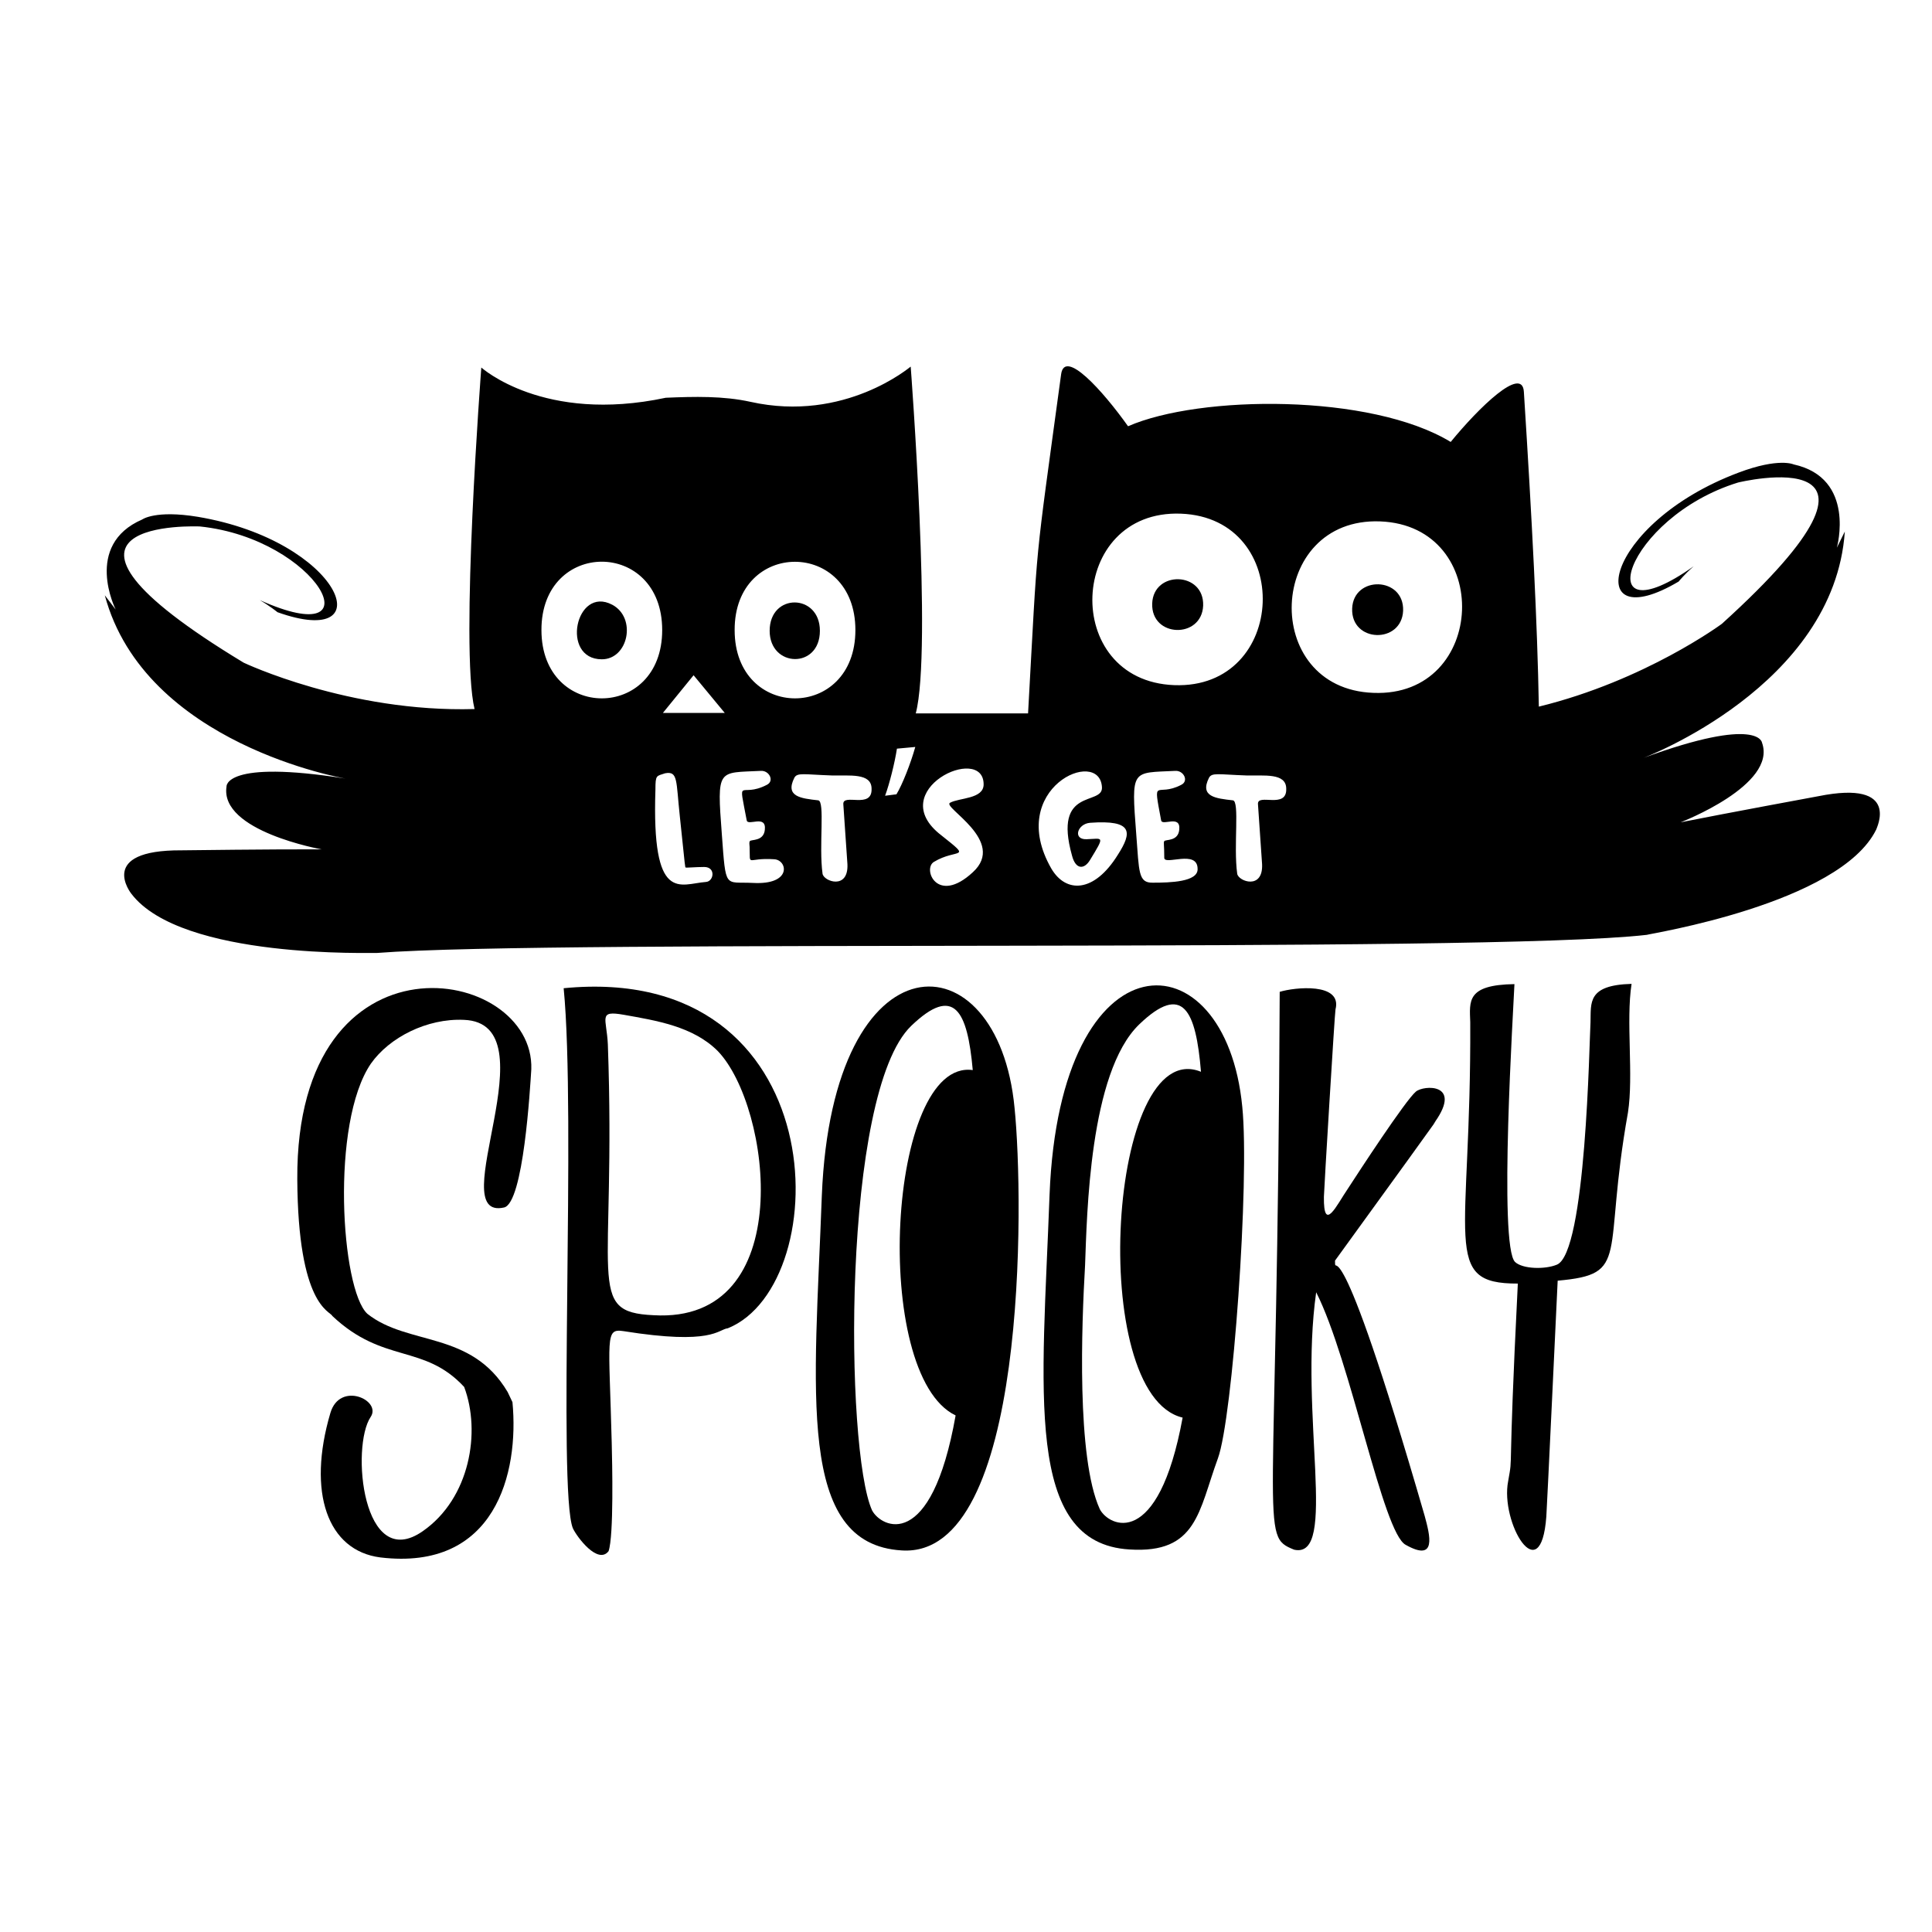
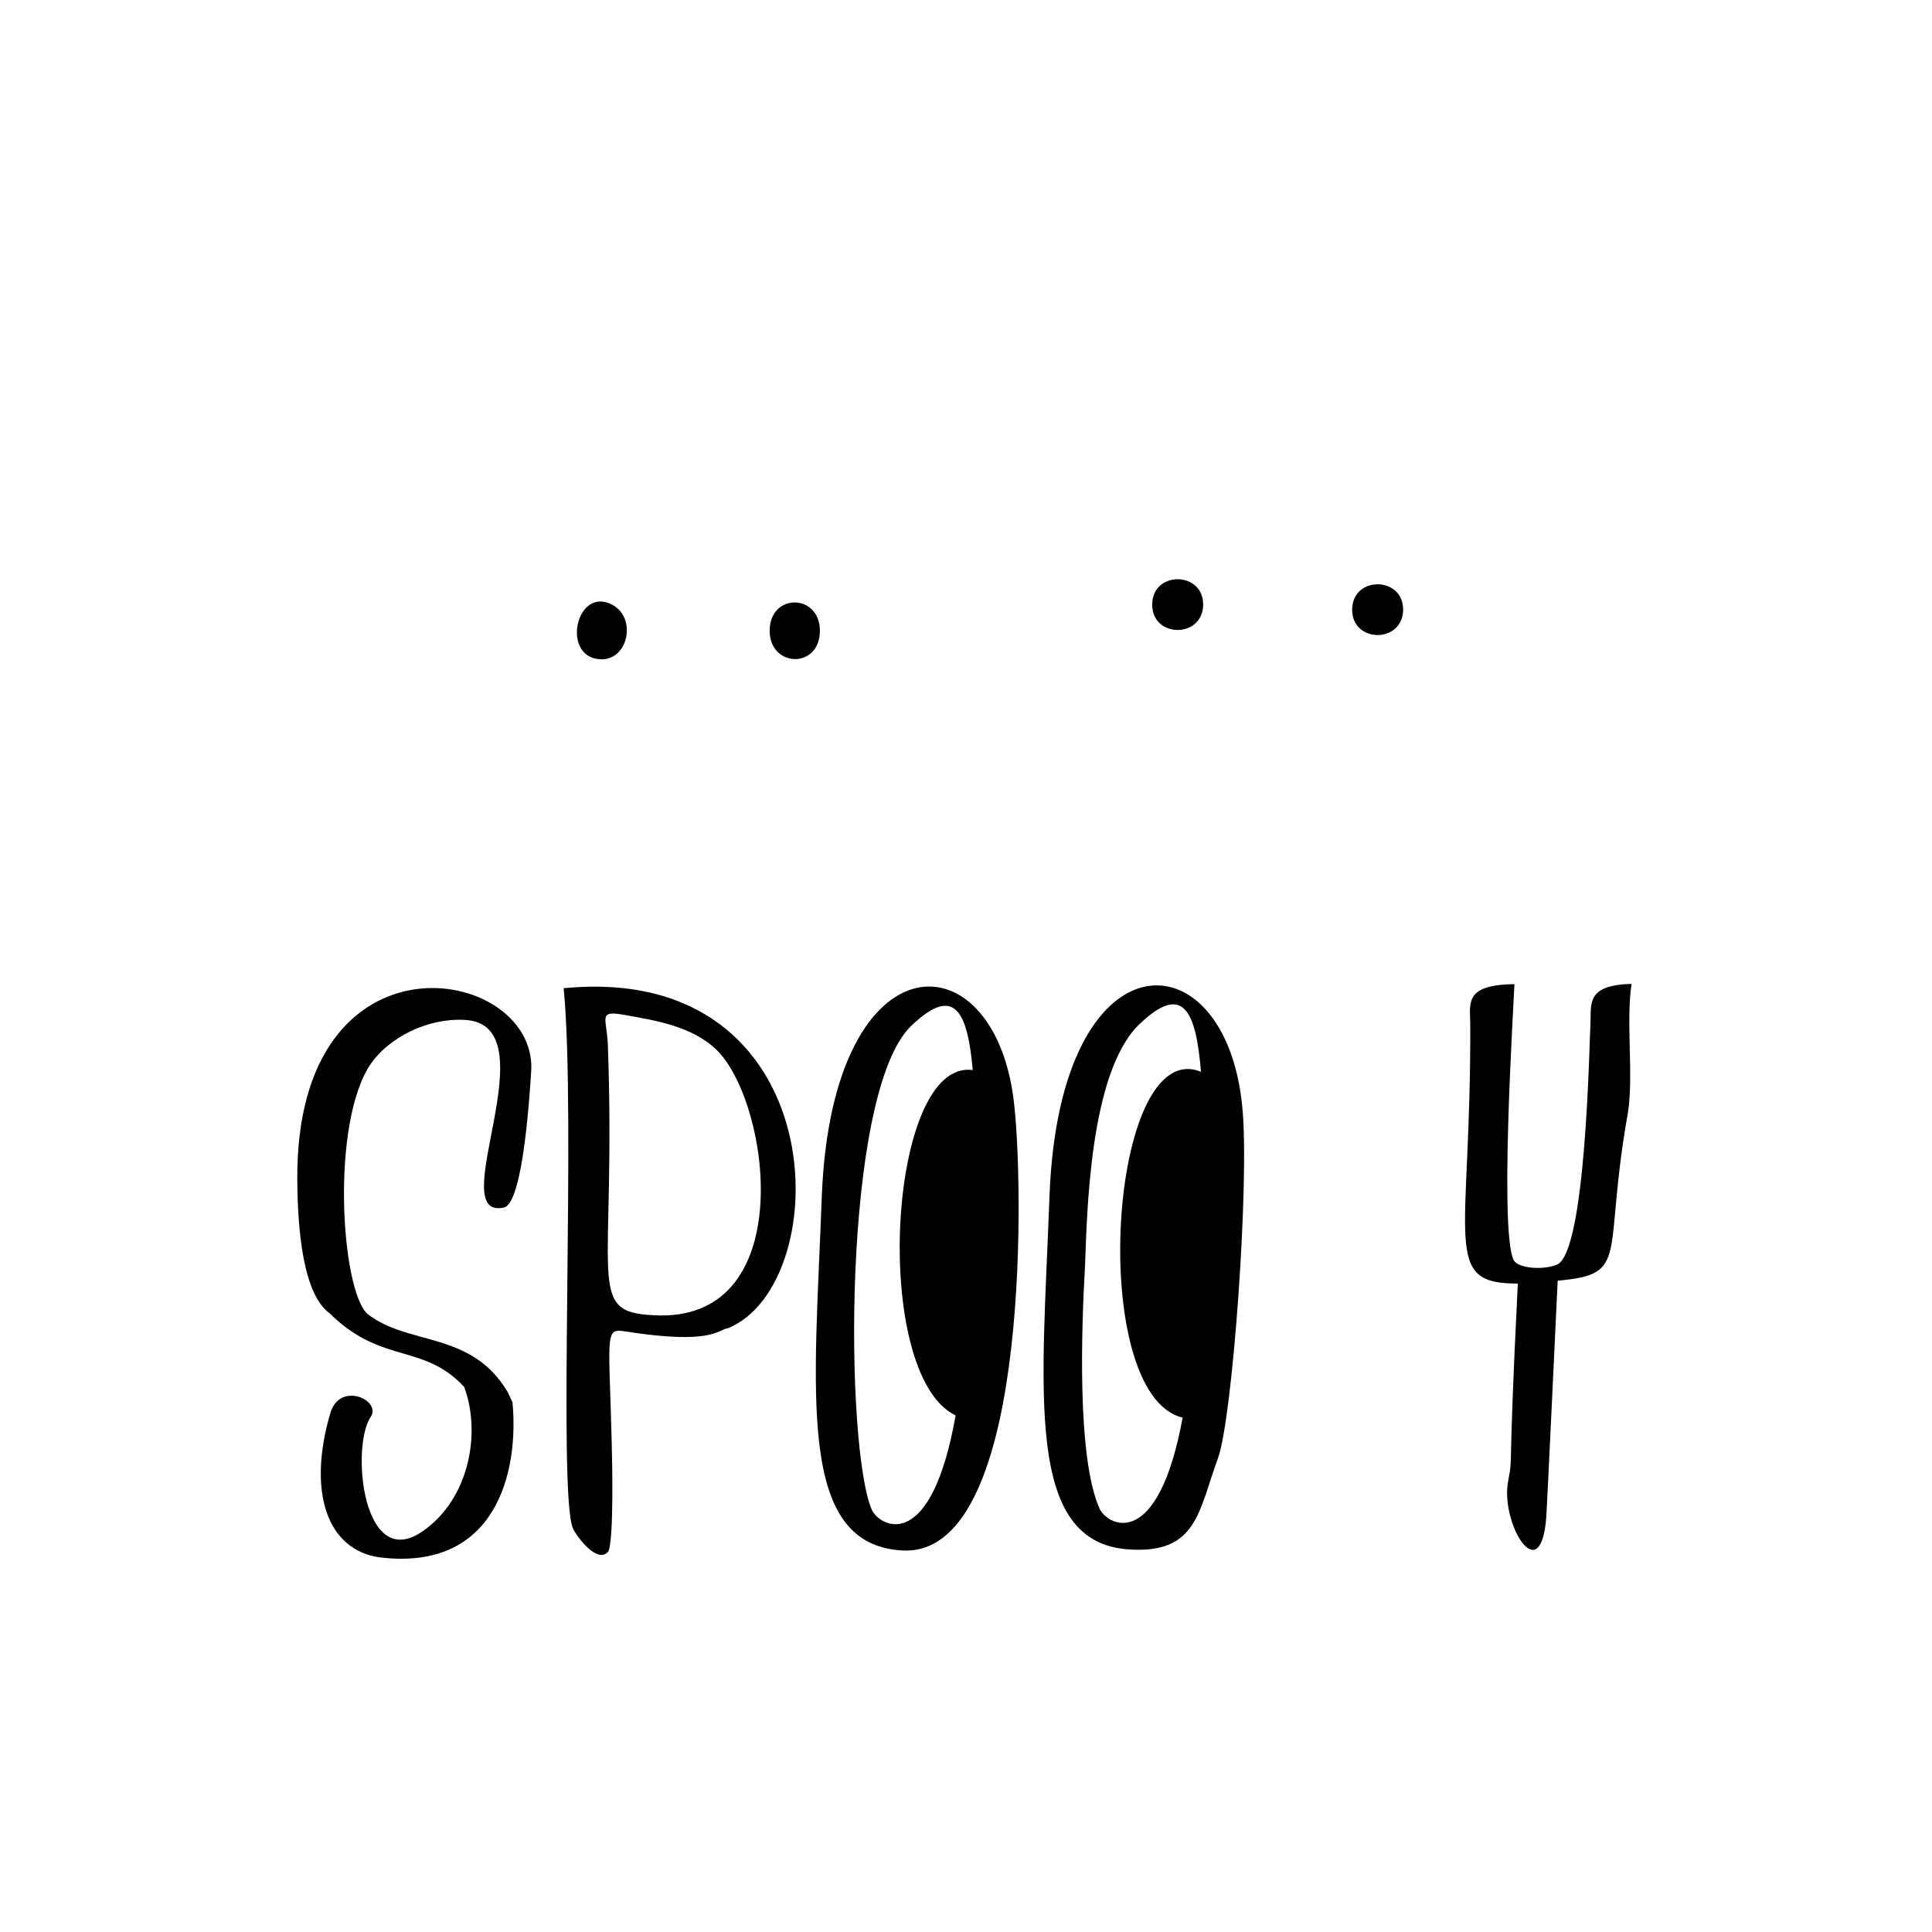
<svg xmlns="http://www.w3.org/2000/svg" version="1.1" id="Layer_1" x="0px" y="0px" viewBox="0 0 800 800" style="enable-background:new 0 0 800 800;" xml:space="preserve">
  <style type="text/css">
	.st0{fill:#040407;}
	.st1{fill:#231F20;}
</style>
  <g>
    <path d="M581,252.9c0.5-14.2-20.6-14.7-21.1-0.9C559.4,266.2,580.4,266.7,581,252.9z" />
    <path d="M498.2,250.8c0.5-14.2-20.6-14.7-21.1-0.9C476.6,264.1,497.6,264.6,498.2,250.8z" />
    <path d="M249.2,273c11,0,14.5-17.2,4.3-22.6C238.3,242.4,232,273,249.2,273z" />
    <path d="M339.5,261.2c0-15.5-20.8-15.8-20.8,0C318.7,276.5,339.5,277.1,339.5,261.2z" />
    <path d="M123.1,488.3c0.3,52.5,13.6,54.5,14.5,56.6c21.2,20,37.9,11.4,54.6,29.4c7,18.6,2.4,46.1-17.1,59.7   c-25,17.5-29.9-35-21.6-47.3c4.6-6.9-12.8-14.9-16.7-1.6c-9.7,32.9-1.2,57,20.7,59.8c47.6,5.7,57.5-34.9,54.7-64.3l-2-4.2   c-15.1-25.5-41.3-19-58.1-32.4c-10.9-10.1-15.3-79.1,1.5-103.6c7.6-10.8,23.2-18.8,38.5-18.1c36.9,1.4-9.2,83.4,16.6,77.7   c8.1-1.8,10.8-49.6,11.3-57.2C221.5,399.6,122.5,382.4,123.1,488.3z" />
    <path d="M233.4,409.2c5.2,52.8-2.5,208,3.8,223.6c1.7,3.7,10.4,15.2,14.8,9.5c2.2-6.4,1.5-36.8,1.3-44.9   c-1.1-43.8-2.9-47.4,4.9-46.2c37,5.9,39-0.7,43.2-1.2C346.6,531.7,346,398.2,233.4,409.2z M270.6,544.6   c-28.4-1.3-15.4-14-18.9-112.1c-0.5-11-4.2-14.2,6.6-12.3c13.5,2.4,28.7,4.8,38.9,15C319.4,458.2,330.7,548.2,270.6,544.6z" />
    <path d="M340.3,495.1c-3,81.7-10.7,144.3,33.1,146.9c52.1,3.4,50.6-145.1,46.7-183.3C413.3,387.3,344.7,385.8,340.3,495.1z    M395.7,586.1c-10.1,57.1-30.9,46.4-34.6,39.3c-11.2-24.8-12.6-172.8,16.2-200.6c17.8-17.1,23.3-6.3,25.5,18.3   C367.5,438.1,360.5,569.2,395.7,586.1z" />
    <path d="M434.6,494.7c-3,81.7-10.7,144.3,33.1,146.9c28,1.8,28.6-15.9,36.6-37.7c6.1-16.5,13.2-114.9,10.1-145.6   C507.5,386.8,438.9,385.3,434.6,494.7z M489.7,587c-10.1,55.1-30.6,45.1-34.3,37.9c-9.7-21.3-7.5-76.6-6.1-100.9   c0.8-20.7,1.7-79.8,22.4-99.8c18.2-17.5,23.5-5.7,25.6,19.6C458.9,428.2,449.9,577.6,489.7,587z" />
-     <path d="M586.3,452c-4.4,3.7-23.7,33.3-28.3,40.4c-4.4,6.4-10,18.5-9.8,3.2c0-2.1,4.5-76.6,4.8-77.6c2.9-11.3-17-9.2-23.1-7.3   c-0.9,225.7-8.6,225.1,6,231c18.3,4,1.9-55.7,9.1-106.6c14.4,28.4,27.6,99.8,37.1,104.6c13,7.3,10-4,7.8-12.1   c-37.4-129.1-37-96.8-37.1-105.6c57.3-79,37.2-51.6,41.5-57.6C605.5,448.4,589.5,449.3,586.3,452z" />
    <path d="M658.6,423.2c-0.5,7.7-1.8,95.9-14,100.5c-4.9,2-14,1.8-17.2-1.1c-7-6.3-0.6-106.9-0.3-115.1c-19.9,0.3-18.6,7-18.3,15.8   c0.4,91.1-12.3,108.3,19.7,108.2c-4.3,85.6-1.8,69.2-4,81.8c-3.4,17.2,13.5,45.6,15.8,14.7c0.2-2.1,4.6-95.6,4.7-97.7   c30.4-2.7,18.4-9.8,29.1-69.6c2.4-15.5-0.9-37.8,1.5-53.3C657.3,407.9,658.8,415.1,658.6,423.2z" />
-     <path d="M752.9,329.7c0,0-38.5,7.1-57,10.8c0,0,40.1-15.4,33.7-33c0,0-1.2-11.2-49,6.3c0,0,78.9-29.7,83.3-93.7l-3.3,6.7   c0,0,8.1-28.8-17.9-34.5c0,0-6.1-2.9-22.8,3.4c-56.4,21.2-65.1,69-24.8,45.1c0,0,2.3-2.9,6.2-6.3c-44.2,31.2-28.7-20.2,18.4-34.7   c0,0,79.3-19.4-6.7,58.5c0,0-31.7,23.5-75.8,34.3c-0.6-34.2-2.8-76.9-6.2-130.4c-0.7-10.9-18.6,6.5-30.3,20.8   c-33.1-20.1-103.8-19.5-133.6-6.5c-10.6-14.9-26.2-32.1-27.7-21.6c-11.3,83.1-9.5,65-13.7,140.5h-46.5   c6.9-26.2-2.1-143.5-2.1-143.6c-0.1,0-27.2,23.3-66.3,14.6c-11.3-2.5-23.3-2.2-35.1-1.7c-50.7,10.8-76.3-12.5-76.4-12.5   c0,0.1-8.9,116.1-2.8,141.4c-52.1,1.5-95.6-19.2-95.6-19.2C1.3,214.2,82.8,218,82.8,218c49,5.1,74.1,52.6,24.8,30.5   c4.4,2.6,7.3,5,7.3,5c44.2,15.8,26.5-29.5-33-39.5c-17.6-2.9-23,1.1-23,1.1c-24.5,10.6-11,37.3-11,37.3l-4.5-5.9   c16.6,61.9,99.7,75.9,99.7,75.9c-50.3-8-49.3,3.3-49.3,3.3c-2.9,18.5,39.4,26,39.4,26c-18.9-0.1-58,0.4-58,0.4   c-35.4-0.2-20.8,18-20.8,18c20.8,27.3,100.8,24.3,101.7,24.5c74-5.8,458.1,0.3,525.8-7.5c0.7-0.4,79.9-12.8,95-43.6   C776.8,343.3,787.6,322.7,752.9,329.7z M354.2,260.9c0,37.7-50,37.7-50,0C304.1,223.2,354.2,223.2,354.2,260.9z M287.2,279.6   l12.9,15.6h-25.6L287.2,279.6z M274.2,260.9c0,37.7-50,37.7-50,0C224.1,223.2,274.2,223.1,274.2,260.9z M292.3,365.2   c-10.8,0.8-22.5,9.3-20.9-38.3c0-6.1,0.4-5.5,4-6.7c5.4-1,4.5,3,6.1,17.8c2.3,22.4,2.2,21.1,2.4,21.2c0.2,0.2,4-0.2,7.7-0.2   C296.5,359,295.6,365,292.3,365.2z M311.8,365.6c-11.8-0.6-11.2,3-12.9-20.1c-2.1-27.7-1.7-25.4,16.2-26.3c3.4-0.2,5.7,4.2,2.4,5.8   c-11.2,5.8-11.9-4.5-8.3,14.7c0.5,2.5,8.2-2.6,7.5,3.9c-0.5,4.9-5.7,3.9-6.2,4.7c-0.4,0.6-0.1,1.6-0.1,2.4   c0.3,8.6-1.5,4.3,10.2,5.1C326.1,356.1,328.1,366.5,311.8,365.6z M349.2,333c0.6,8.3,1.1,16.6,1.7,24.8c0.5,10.8-9.8,7.2-10.3,4   c-1.6-11.6,1.1-30.1-1.8-30.4c-7.1-0.8-13.8-1.5-9.9-9.3c1.2-2.3,3.9-1.4,15.5-1c7.2,0.2,16.5-1.2,16.5,5.5   C361.2,335.2,348.9,328.3,349.2,333z M371.2,328.9l-4.7,0.6c1.8-4.9,4-13.6,4.9-19.5l7.6-0.7C377.1,316.1,373.6,325,371.2,328.9z    M407.3,324.8c0,6.1-10.1,5.5-13.9,7.6c-3.5,1.8,23.7,15.8,9.4,28.8c-14.7,13.6-20.9-1.4-16.1-4.3c9.6-5.8,16.2-0.6,3.1-11   C365.5,327.3,407.3,307.7,407.3,324.8z M571.5,215.9c47,1.8,44.3,72.9-2.8,71C521.7,285.2,524.6,214.1,571.5,215.9z M489,212.7   c46.9,1.8,44.3,72.8-2.8,71C439.2,281.9,442,210.9,489,212.7z M462.9,353.9c-9.9,16-21.6,16-27.6,5.7c-19-33.2,20.1-50.5,21-33.6   c0.4,7.8-20.4-0.3-12.4,28.3c1.5,5.8,5,5.8,7.4,1.9c6.4-10.5,5.4-8.9-1.4-8.7c-5.8,0.2-3.8-6.4,1.5-6.8   C469.3,339.4,468.8,344.7,462.9,353.9z M477.3,365.5c-6,0.1-5.6-4.4-6.8-20c-2.1-27.4-2-25.4,16.2-26.3c3.4-0.2,5.7,4.2,2.4,5.8   c-10.4,5.4-11.8-4.1-8.3,14.7c0.5,2.5,8.2-2.6,7.5,3.9c-0.5,4.9-5.7,3.9-6.2,4.7c-0.4,0.7,0,1.2,0,6.9c0,3.3,13.8-3.6,13.8,4.6   C496.1,365.2,484.5,365.5,477.3,365.5z M520.9,333c0.6,8.3,1.1,16.6,1.7,24.8c0.5,10.8-9.8,7.2-10.3,4c-1.6-11.6,1.1-30.1-1.8-30.4   c-7.1-0.8-13.8-1.5-9.9-9.3c1.2-2.3,3.9-1.4,15.5-1c7.2,0.2,16.5-1.2,16.5,5.5C532.9,335.2,520.5,328.3,520.9,333z" />
  </g>
</svg>